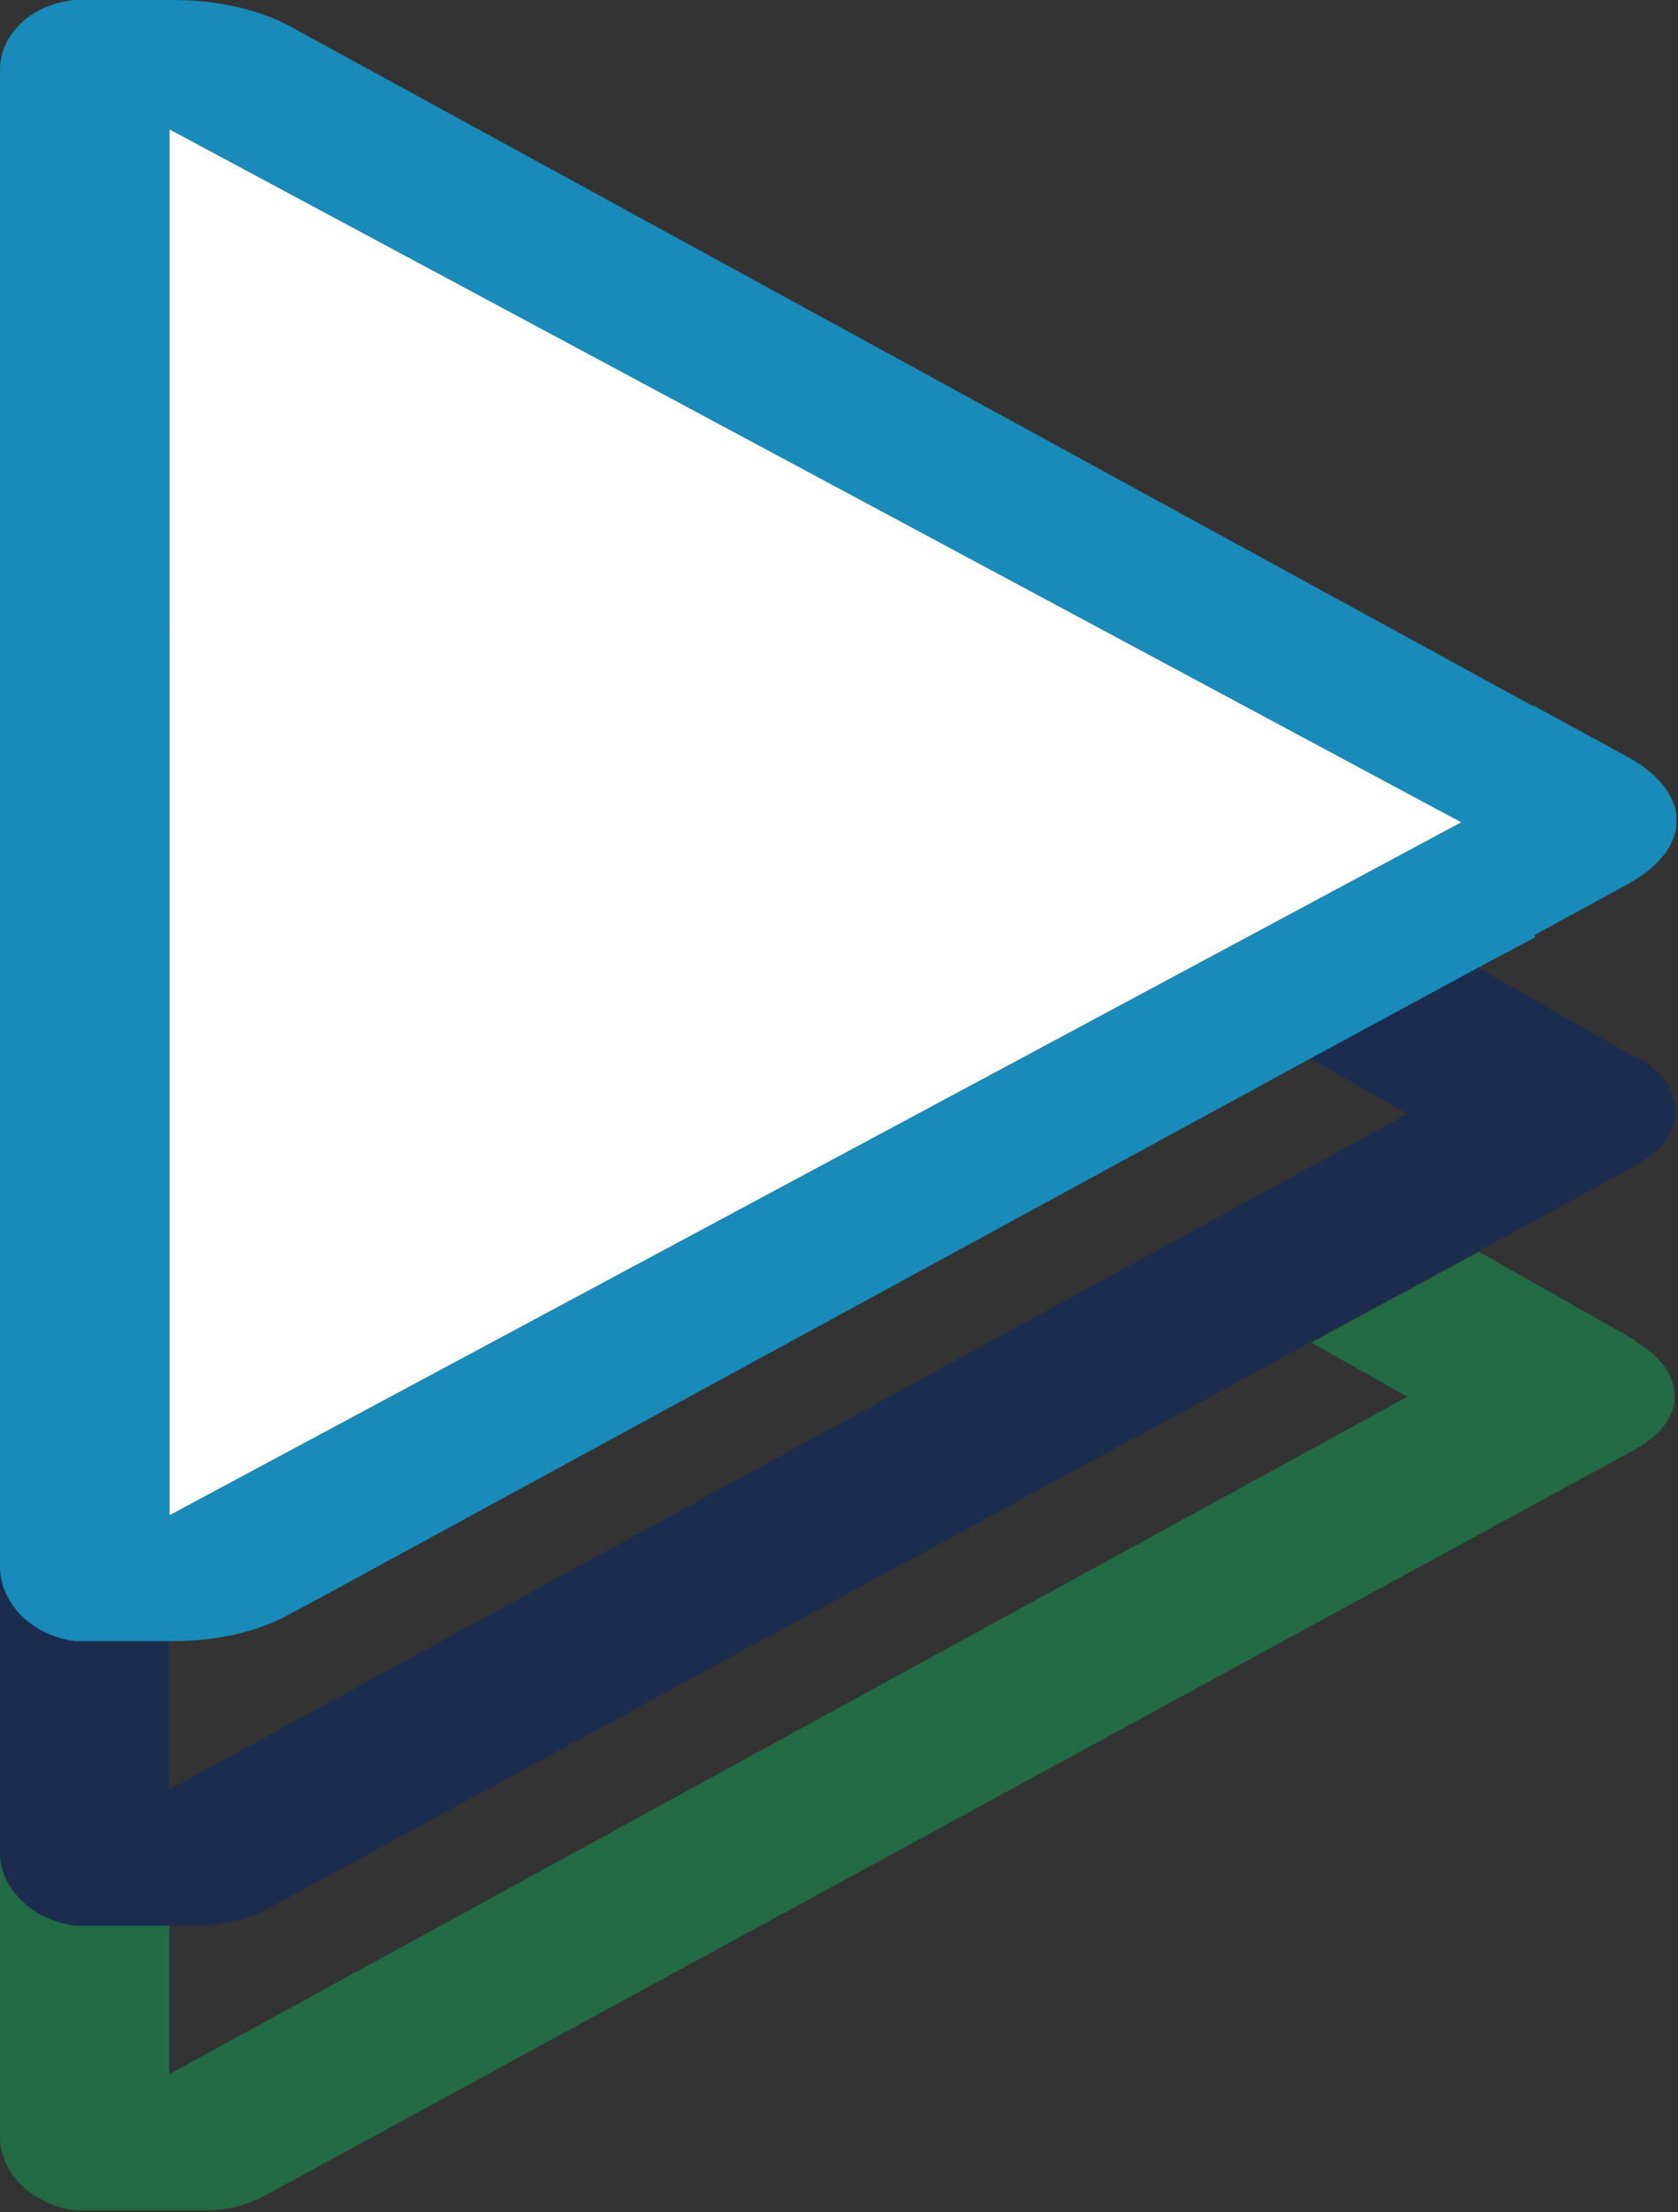
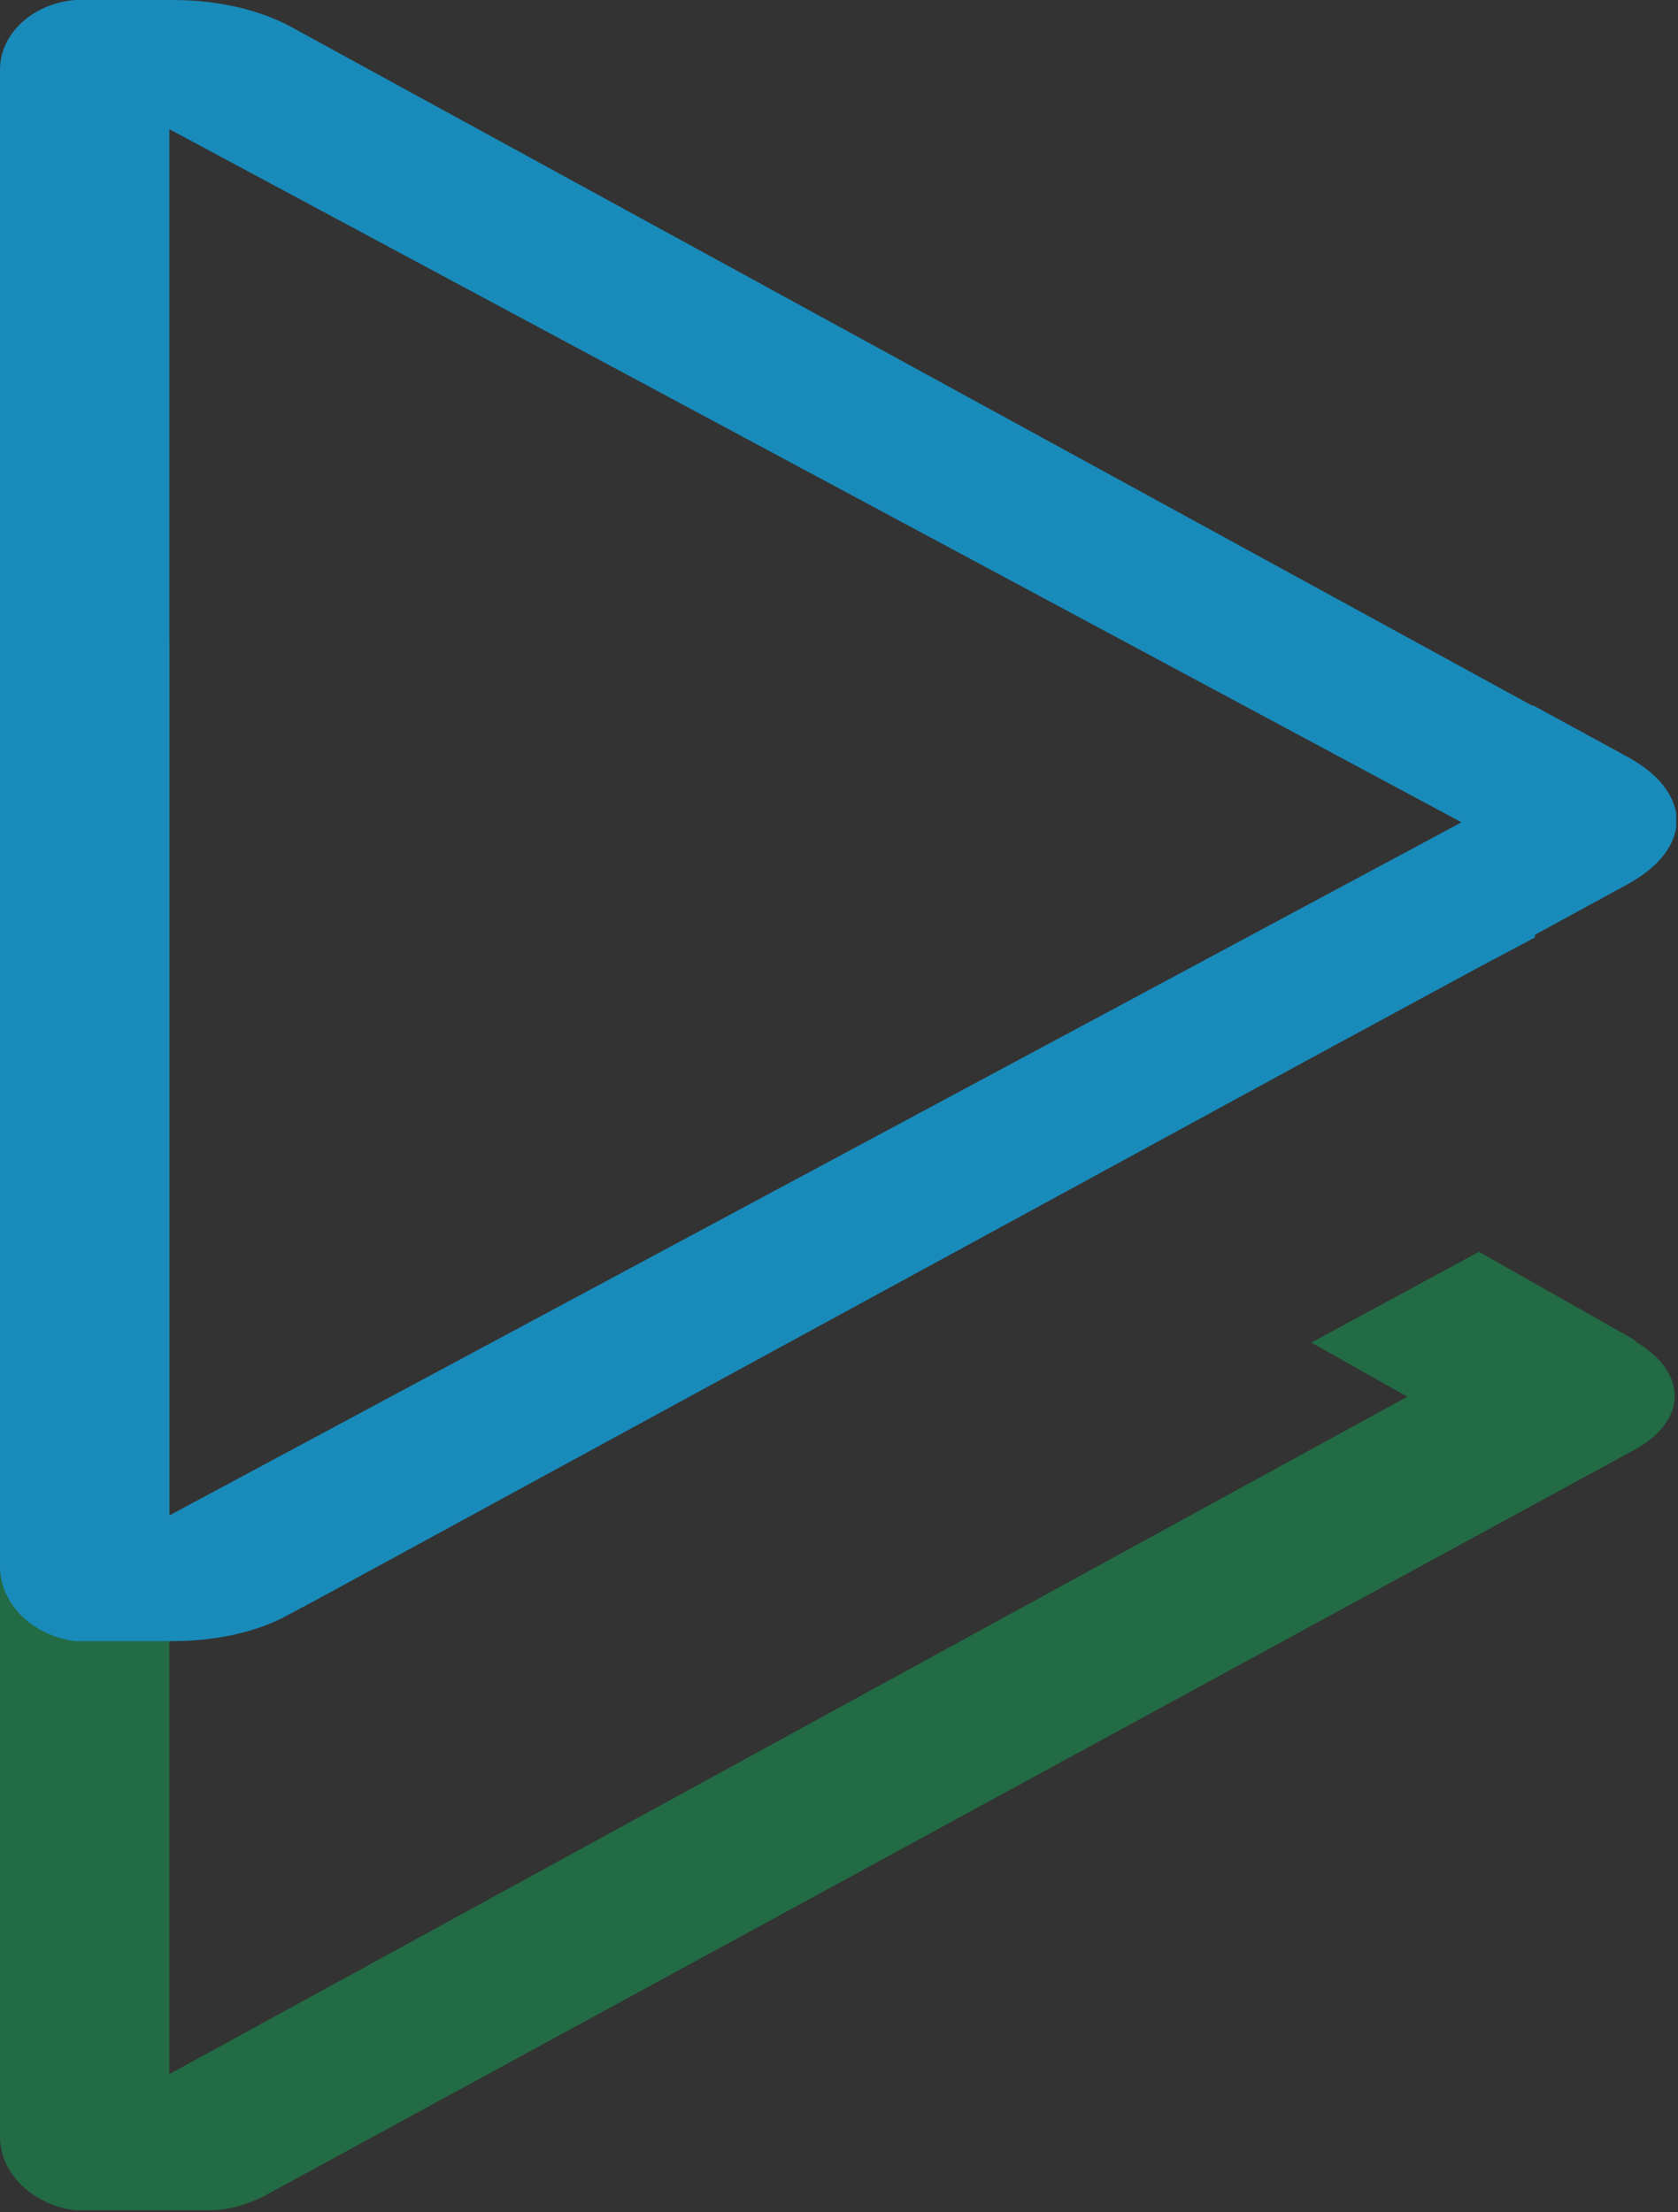
<svg xmlns="http://www.w3.org/2000/svg" id="Layer_1" version="1.1" viewBox="0 0 96.1 126.7">
  <rect x="0" y="0" width="96.1" height="126.7" fill="#333333" stroke="none" />
  <defs>
    <style>
      .st0 {
        fill: #198bba;
      }

      .st1 {
        fill: #fff;
      }

      .st2 {
        fill: none;
      }

      .st3 {
        fill: #1b2c4e;
      }

      .st4 {
        fill: #226b44;
      }
    </style>
  </defs>
-   <path class="st0" d="M54.6,95.7v1c0-.3,0-.7,0-1Z" />
  <path class="st2" d="M8.6,103.1l72-39.3-5.6-3.2-58.6,31.9c-1.8,1-4.2,1.5-6.6,1.5h-5.6v9.1h4.3Z" />
  <polygon class="st2" points="83.7 47.1 7.7 6.3 4.3 6.3 4.3 87.9 7.7 87.9 83.7 47.1" />
  <path class="st4" d="M93.7,76.8l-9-5.1-9.6,5.2,5.5,3.1L9.7,118.8V36.7c0-2.2-2.1-4-4.7-4h-.3c-2.6,0-4.7,1.8-4.7,4v85.7c0,2.1,1.9,3.9,4.3,4.2h0s7.7,0,7.7,0c1.2,0,2.3-.4,3.1-.8l78.4-42.7c3.2-1.7,3.2-4.5.1-6.3Z" />
-   <path class="st3" d="M93.7,60.6l-9.1-5.2-9.6,5.2,5.6,3.2L9.7,102.5V20.4c0-2.2-2.1-4-4.7-4h-.3c-2.6,0-4.7,1.8-4.7,4v85.7c0,2.1,1.9,3.9,4.3,4.2h0s7,0,7,0c1.2,0,3-.4,3.9-.9l60-32.6,9.6-5.2,8.8-4.8c3.1-1.7,3.2-4.5.1-6.3Z" />
  <g>
    <path class="st0" d="M93.3,43.4l-5.5-3v13.2l5.5-3c1.6-.9,2.5-2,2.7-3.2v-.8c-.2-1.2-1.1-2.3-2.7-3.2Z" />
-     <polygon class="st1" points="9.7 86.8 83.7 47.1 9.7 7.4 9.7 86.8" />
    <path class="st0" d="M20.8,3.8l-4.2-2.3c-1.7-.9-4-1.5-6.7-1.5h-5.6C1.9.2,0,1.9,0,4v85.7C0,91.9,1.9,93.7,4.3,94h0c0,0,5.6,0,5.6,0,2.4,0,4.8-.5,6.6-1.5l1.5-.8,57.1-31.1,9.6-5.2,3.2-1.7v-13.2L20.8,3.8ZM9.7,86.8V7.4l74,39.7L9.7,86.8Z" />
  </g>
</svg>